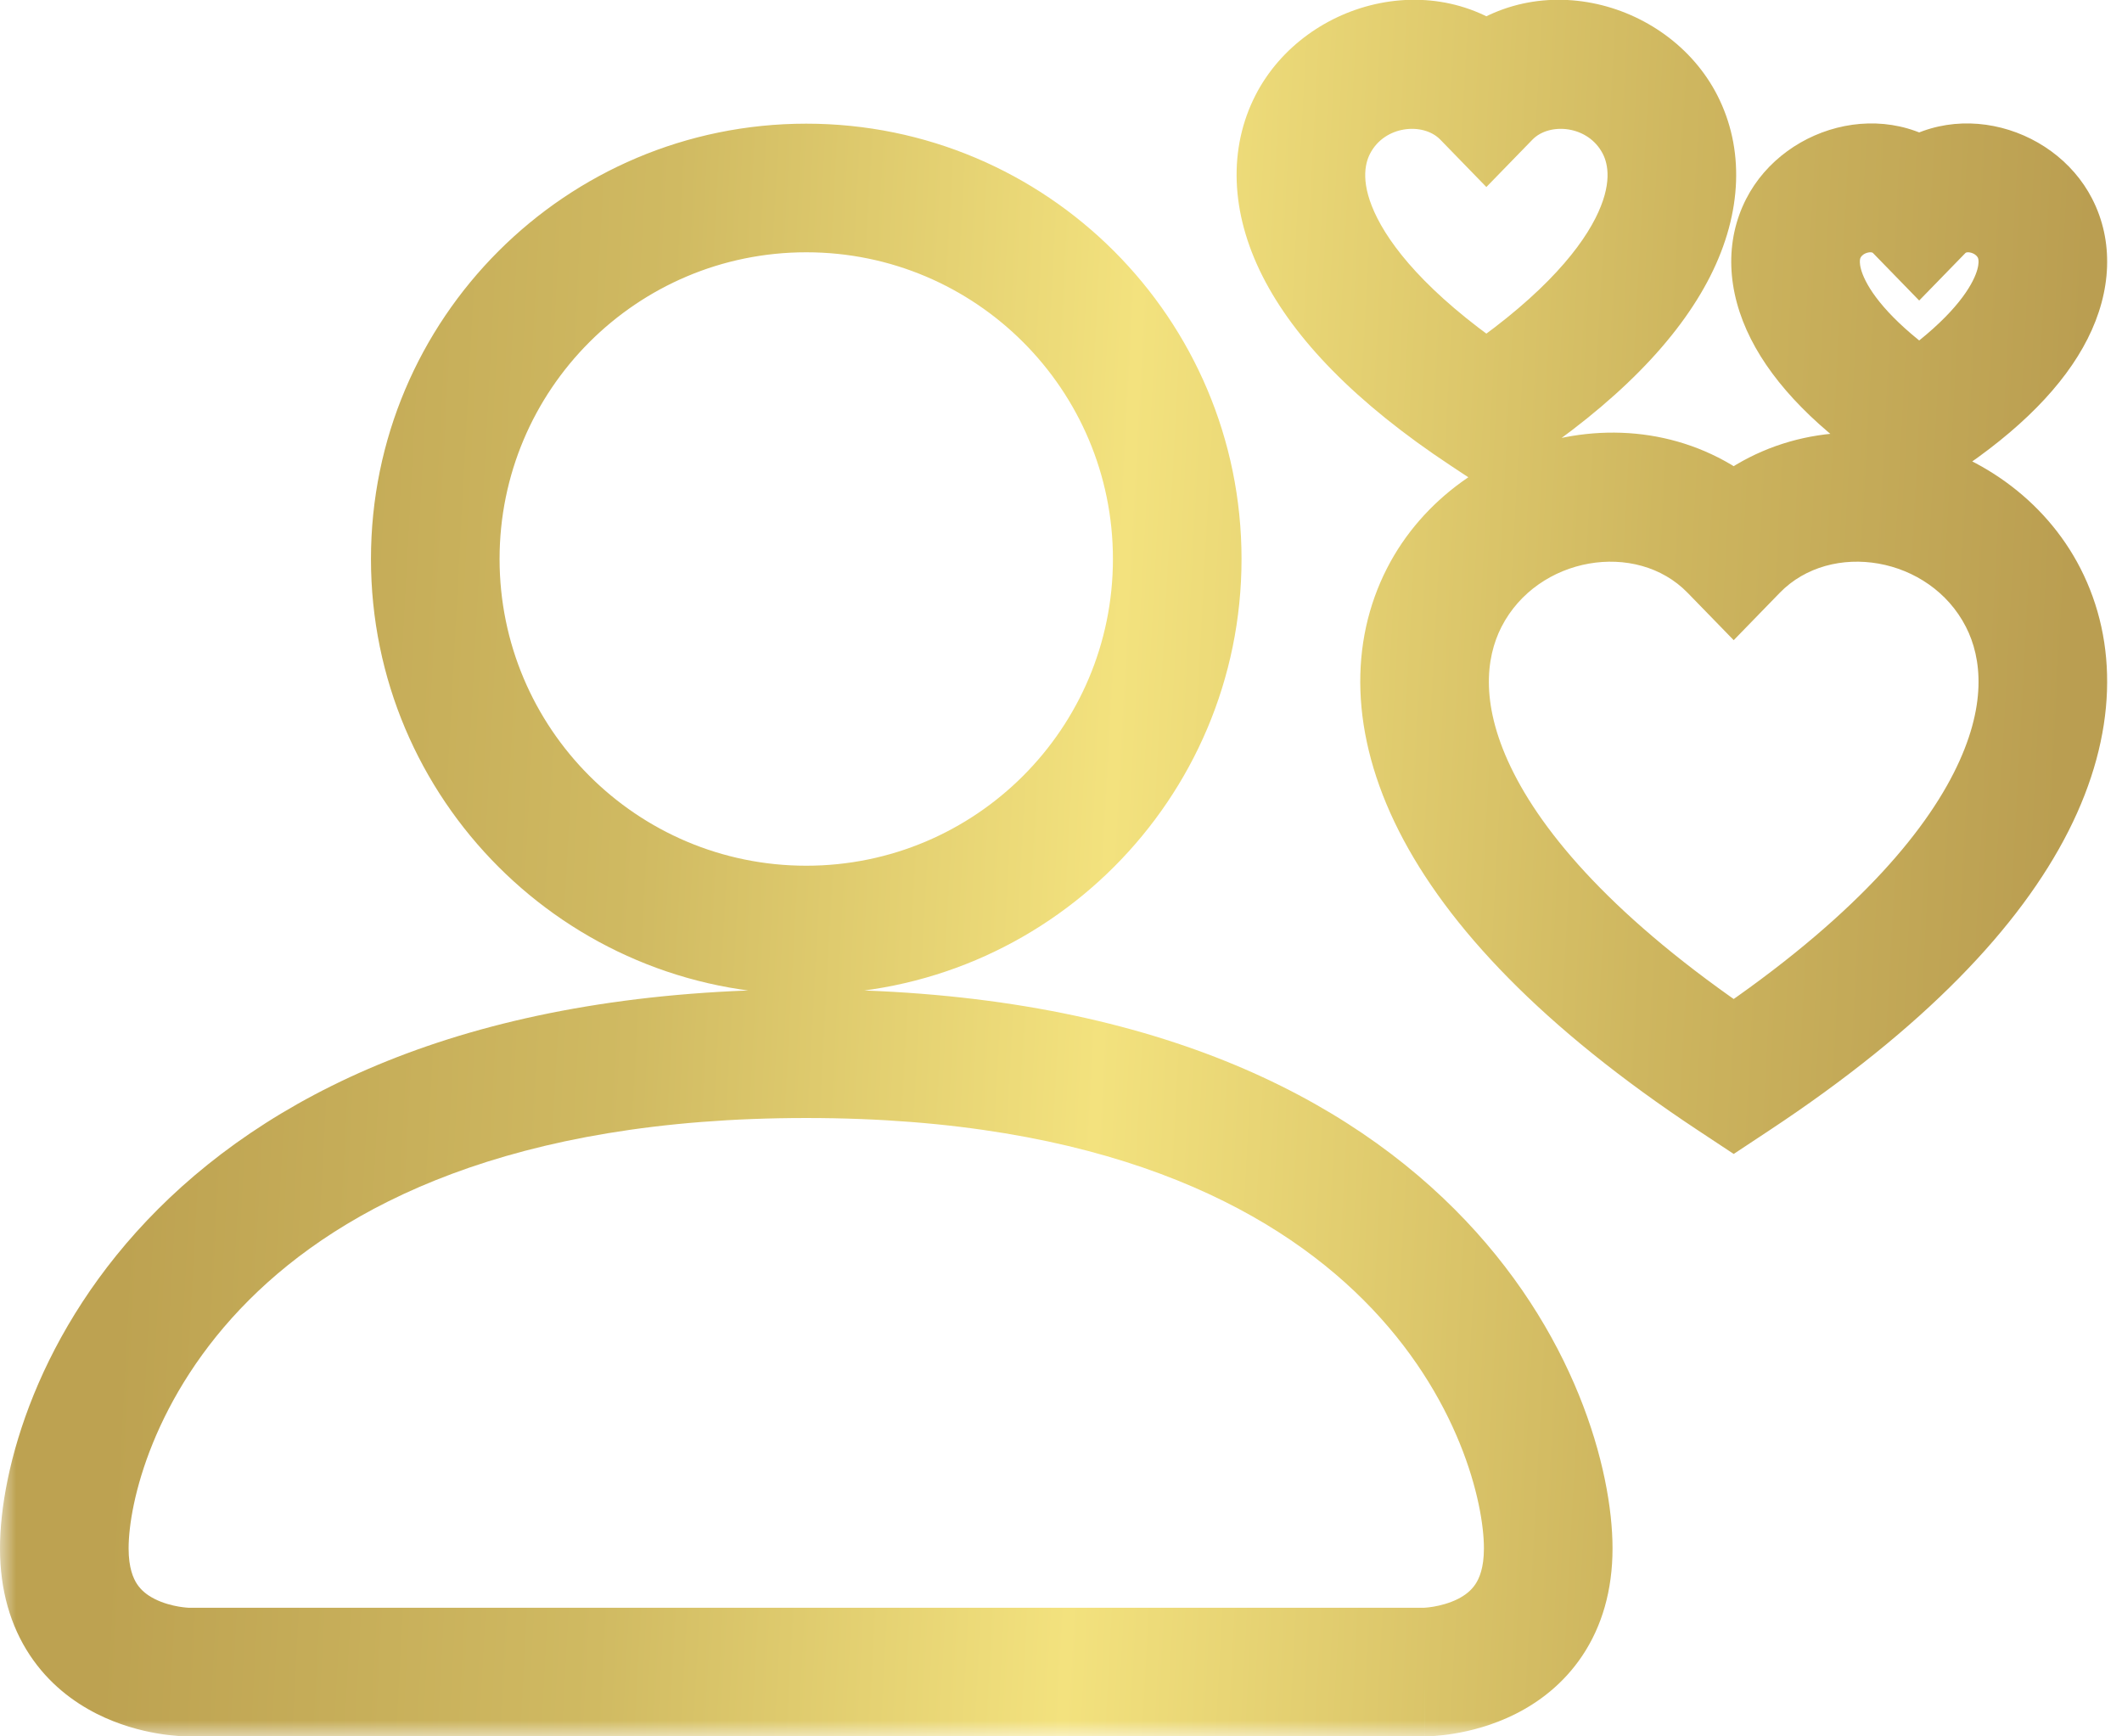
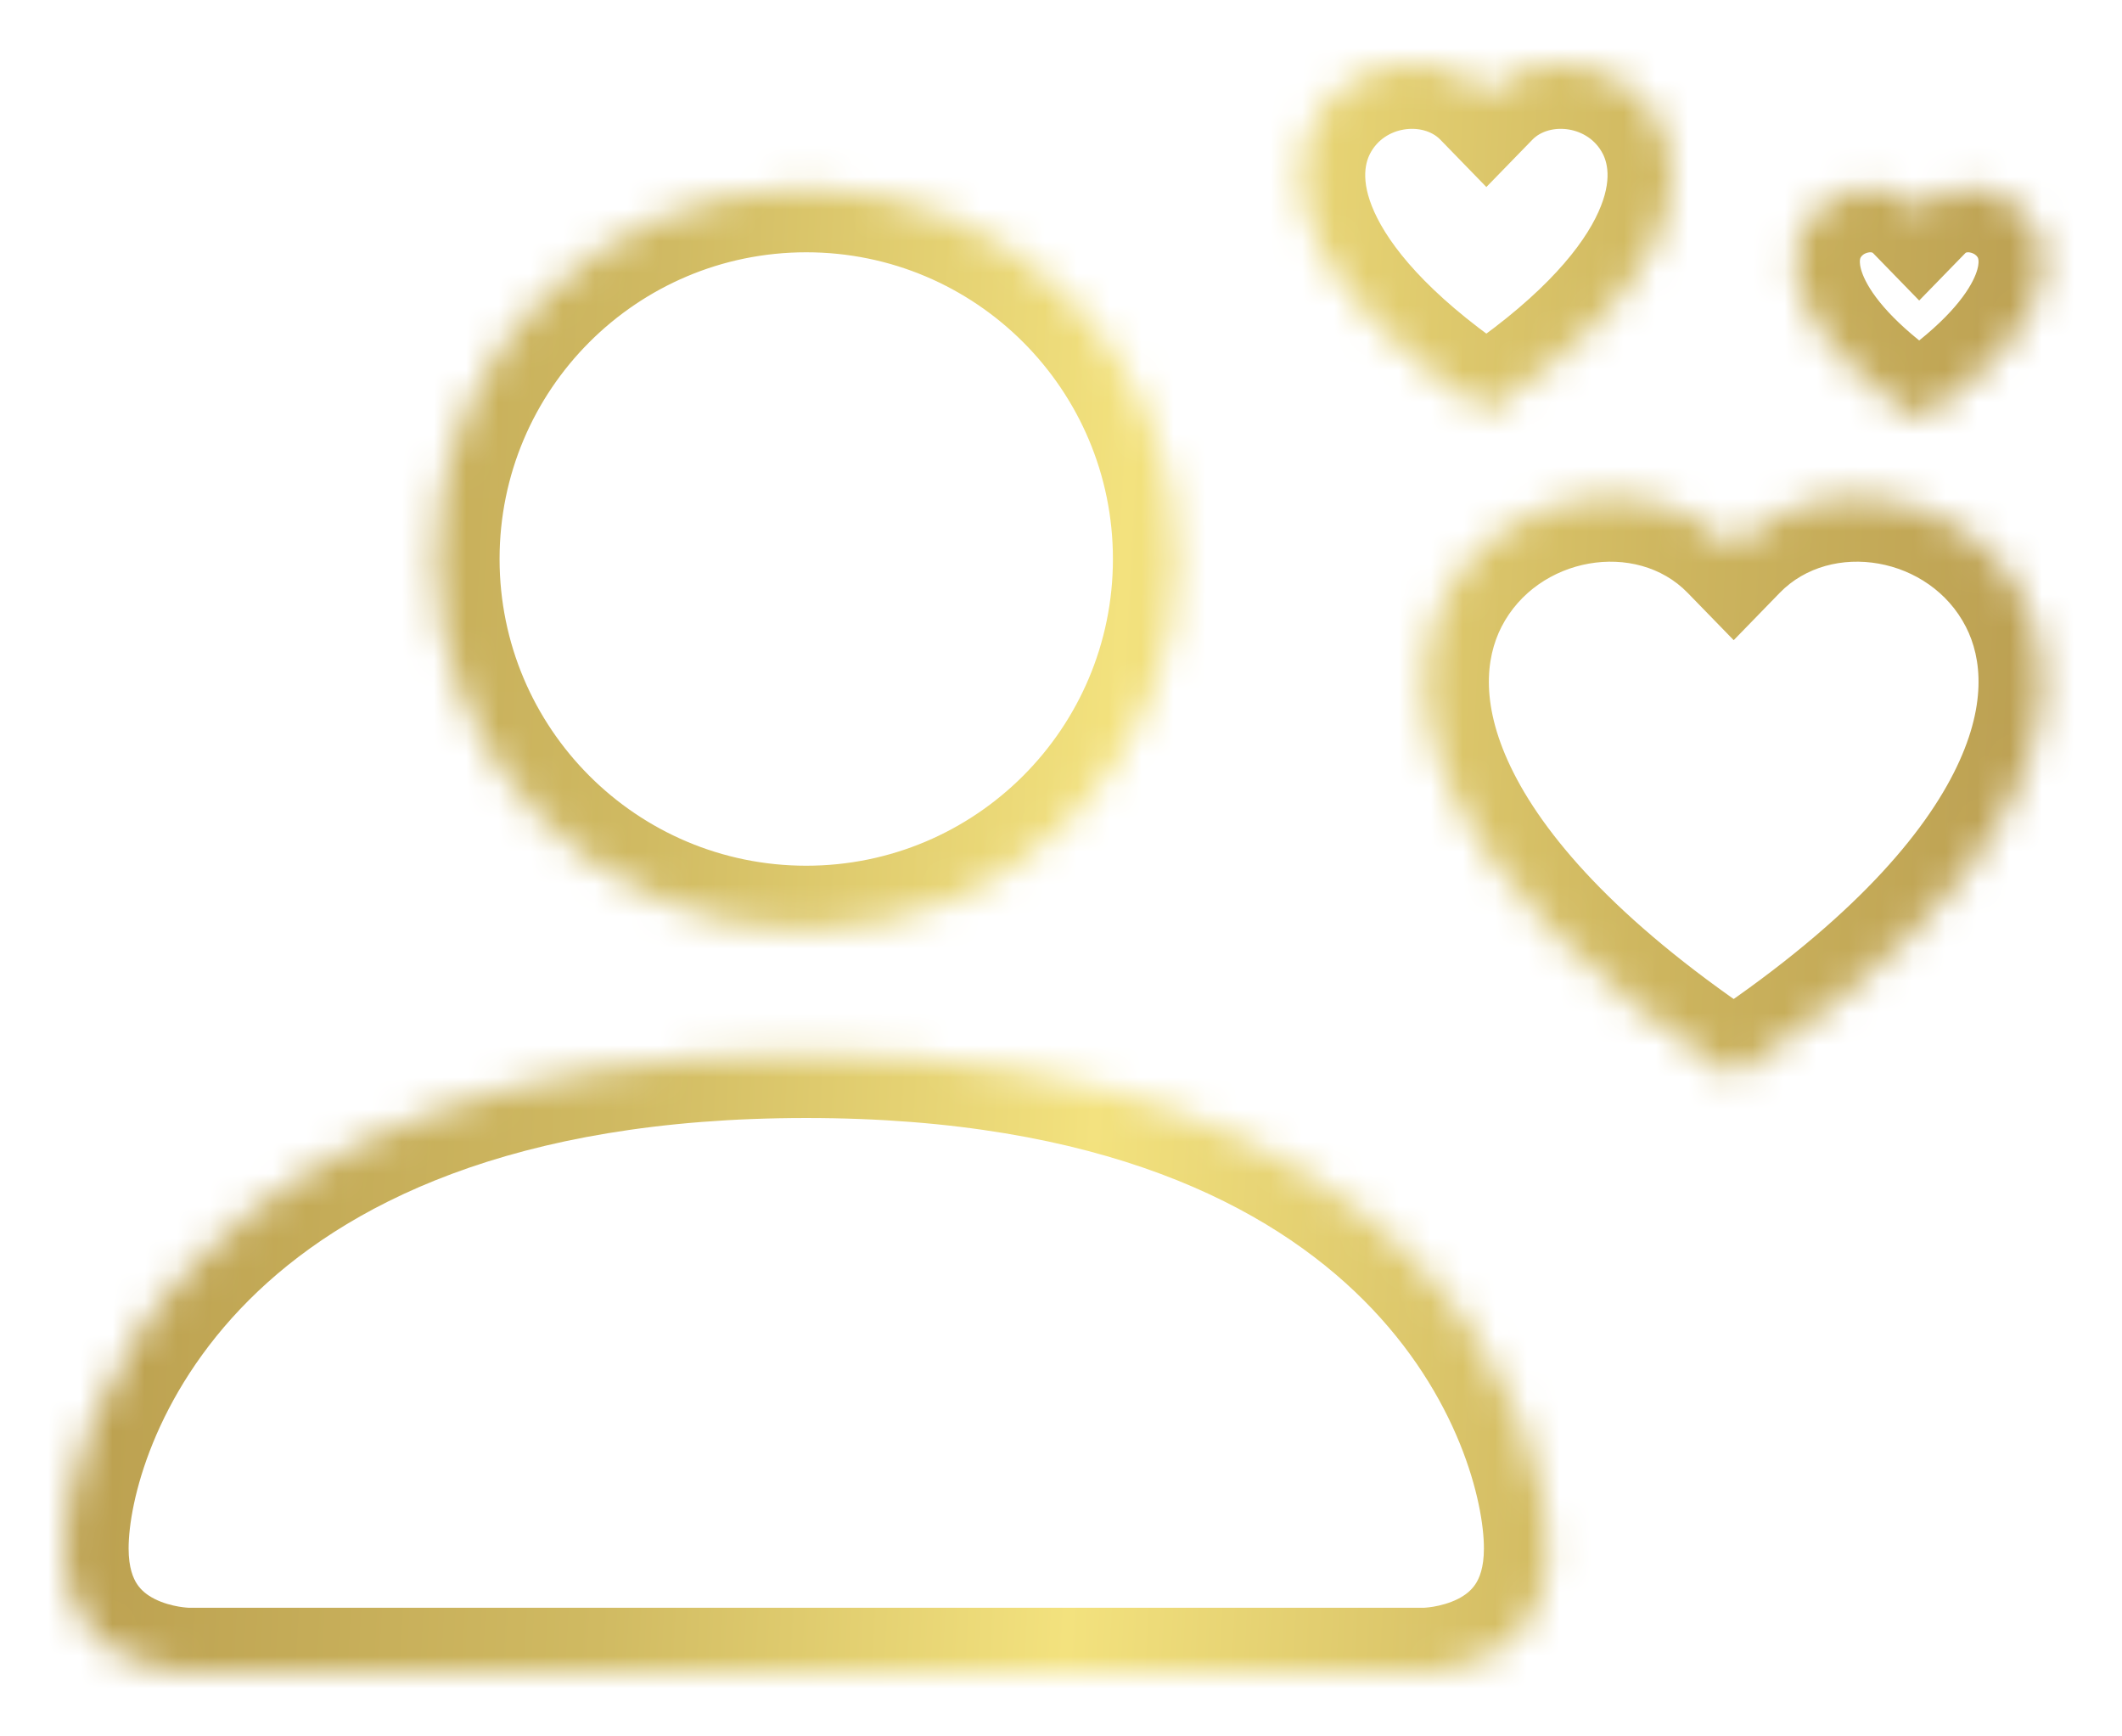
<svg xmlns="http://www.w3.org/2000/svg" width="66" height="54" viewBox="0 0 66 54" fill="none">
  <mask id="path-1-outside-1_191_818" maskUnits="userSpaceOnUse" x="0" y="-1" width="66" height="55" fill="black">
-     <rect fill="white" y="-1" width="66" height="55" />
    <path d="M25.077 32.769C44.308 32.769 48.154 44.308 48.154 48.154C48.154 52 44.308 51.999 44.308 51.999H5.846C5.798 51.999 2 51.976 2 48.154C2 44.308 5.846 32.769 25.077 32.769ZM53.923 17.04C59.257 11.557 72.594 21.152 53.923 33.49C35.253 21.153 48.588 11.558 53.923 17.04ZM25.077 5.846C31.45 5.846 36.615 11.012 36.615 17.384C36.615 23.757 31.45 28.923 25.077 28.923C18.705 28.923 13.538 23.757 13.538 17.384C13.538 11.012 18.705 5.846 25.077 5.846ZM59.692 6.478C61.826 4.285 67.16 8.122 59.692 13.057C52.224 8.122 57.559 4.285 59.692 6.478ZM46.23 2.948C49.431 -0.342 57.433 5.415 46.23 12.817C35.028 5.415 43.03 -0.342 46.23 2.948Z" />
  </mask>
  <path d="M25.077 32.769L25.077 30.769H25.077V32.769ZM48.154 48.154L50.154 48.154V48.154H48.154ZM44.308 51.999L44.308 49.999H44.308V51.999ZM5.846 51.999L5.839 53.999H5.846V51.999ZM2 48.154L-9.27696e-10 48.154L9.27696e-10 48.154L2 48.154ZM53.923 17.04L52.489 18.435L53.923 19.909L55.356 18.435L53.923 17.04ZM53.923 33.49L52.82 35.158L53.923 35.887L55.025 35.158L53.923 33.49ZM25.077 5.846L25.077 3.846H25.077V5.846ZM36.615 17.384L38.615 17.384L38.615 17.384L36.615 17.384ZM25.077 28.923L25.077 30.923L25.077 30.923L25.077 28.923ZM13.538 17.384L11.538 17.384V17.384H13.538ZM59.692 6.478L58.259 7.873L59.692 9.346L61.126 7.873L59.692 6.478ZM59.692 13.057L58.59 14.726L59.692 15.454L60.795 14.726L59.692 13.057ZM46.23 2.948L44.797 4.342L46.23 5.816L47.664 4.342L46.23 2.948ZM46.23 12.817L45.128 14.485L46.23 15.214L47.333 14.485L46.23 12.817ZM25.077 32.769L25.077 34.769C34.271 34.769 39.493 37.513 42.413 40.433C45.392 43.412 46.154 46.744 46.154 48.154H48.154H50.154C50.154 45.717 48.994 41.357 45.241 37.605C41.431 33.794 35.114 30.769 25.077 30.769L25.077 32.769ZM48.154 48.154L46.154 48.154C46.154 48.765 46.007 49.091 45.889 49.267C45.763 49.457 45.58 49.608 45.337 49.73C45.085 49.855 44.81 49.928 44.58 49.967C44.47 49.985 44.383 49.993 44.331 49.997C44.305 49.999 44.289 49.999 44.284 50C44.282 50 44.283 50 44.286 50C44.288 49.999 44.291 49.999 44.295 49.999C44.296 49.999 44.298 49.999 44.301 49.999C44.302 49.999 44.303 49.999 44.304 49.999C44.305 49.999 44.306 49.999 44.306 49.999C44.307 49.999 44.308 49.999 44.308 51.999C44.307 53.999 44.309 53.999 44.309 53.999C44.31 53.999 44.311 53.999 44.312 53.999C44.313 53.999 44.315 53.999 44.316 53.999C44.319 53.999 44.322 53.999 44.326 53.999C44.333 53.999 44.342 53.999 44.351 53.999C44.369 53.999 44.391 53.998 44.417 53.997C44.469 53.996 44.536 53.992 44.615 53.987C44.774 53.975 44.987 53.954 45.237 53.912C45.729 53.83 46.415 53.663 47.125 53.308C47.843 52.949 48.622 52.379 49.217 51.487C49.821 50.582 50.154 49.465 50.154 48.154L48.154 48.154ZM44.308 51.999V49.999H5.846V51.999V53.999H44.308V51.999ZM5.846 51.999L5.852 49.999C5.931 50 5.346 49.997 4.808 49.725C4.568 49.604 4.388 49.453 4.263 49.264C4.146 49.087 4 48.762 4 48.154L2 48.154L9.27696e-10 48.154C3.9686e-05 49.457 0.329 50.568 0.926 51.47C1.515 52.36 2.287 52.932 3.002 53.294C4.375 53.989 5.712 53.999 5.839 53.999L5.846 51.999ZM2 48.154H4C4 46.744 4.763 43.412 7.741 40.433C10.661 37.513 15.884 34.769 25.077 34.769V32.769V30.769C15.04 30.769 8.724 33.794 4.913 37.605C1.161 41.357 0 45.717 0 48.154H2ZM53.923 17.04L55.356 18.435C56.954 16.793 60.024 17.305 61.145 19.494C61.639 20.459 61.819 21.962 60.766 24.039C59.688 26.167 57.325 28.845 52.82 31.821L53.923 33.49L55.025 35.158C59.856 31.966 62.828 28.818 64.334 25.848C65.865 22.828 65.878 19.961 64.705 17.671C62.492 13.348 56.226 11.805 52.489 15.646L53.923 17.04ZM53.923 33.49L55.025 31.821C50.521 28.845 48.158 26.167 47.08 24.04C46.027 21.962 46.207 20.459 46.701 19.494C47.822 17.306 50.892 16.793 52.489 18.435L53.923 17.04L55.356 15.646C51.619 11.805 45.354 13.348 43.141 17.671C41.968 19.962 41.982 22.828 43.512 25.848C45.018 28.818 47.989 31.966 52.82 35.158L53.923 33.49ZM25.077 5.846L25.077 7.846C30.345 7.846 34.615 12.116 34.615 17.384L36.615 17.384L38.615 17.384C38.615 9.907 32.554 3.846 25.077 3.846L25.077 5.846ZM36.615 17.384H34.615C34.615 22.652 30.345 26.923 25.077 26.923L25.077 28.923L25.077 30.923C32.554 30.923 38.615 24.861 38.615 17.384H36.615ZM25.077 28.923V26.923C19.809 26.923 15.538 22.652 15.538 17.384H13.538H11.538C11.538 24.861 17.6 30.923 25.077 30.923V28.923ZM13.538 17.384L15.538 17.384C15.538 12.117 19.809 7.846 25.077 7.846V5.846V3.846C17.6 3.846 11.538 9.907 11.538 17.384L13.538 17.384ZM59.692 6.478L61.126 7.873C61.131 7.868 61.157 7.83 61.273 7.852C61.408 7.878 61.488 7.957 61.513 8.006C61.523 8.025 61.541 8.068 61.538 8.16C61.535 8.257 61.505 8.446 61.359 8.734C61.056 9.333 60.294 10.263 58.59 11.388L59.692 13.057L60.795 14.726C62.825 13.384 64.197 11.984 64.927 10.543C65.683 9.053 65.746 7.497 65.073 6.183C63.86 3.813 60.395 2.887 58.259 5.083L59.692 6.478ZM59.692 13.057L60.795 11.388C59.091 10.263 58.329 9.333 58.026 8.734C57.88 8.446 57.85 8.257 57.847 8.16C57.843 8.068 57.862 8.025 57.872 8.006C57.897 7.957 57.976 7.878 58.111 7.852C58.227 7.83 58.254 7.868 58.259 7.873L59.692 6.478L61.126 5.083C58.989 2.887 55.525 3.813 54.312 6.183C53.639 7.497 53.702 9.053 54.458 10.543C55.188 11.984 56.559 13.384 58.59 14.726L59.692 13.057ZM46.23 2.948L47.664 4.342C48.195 3.797 49.398 3.898 49.852 4.784C50.012 5.098 50.159 5.727 49.623 6.785C49.061 7.893 47.765 9.405 45.128 11.148L46.23 12.817L47.333 14.485C50.297 12.527 52.202 10.544 53.191 8.594C54.205 6.593 54.251 4.6 53.412 2.961C51.865 -0.059 47.467 -1.191 44.797 1.553L46.23 2.948ZM46.23 12.817L47.333 11.148C44.696 9.406 43.4 7.893 42.838 6.785C42.302 5.727 42.449 5.098 42.61 4.784C43.063 3.898 44.266 3.797 44.797 4.342L46.23 2.948L47.664 1.553C44.994 -1.191 40.596 -0.059 39.049 2.961C38.21 4.601 38.257 6.593 39.271 8.594C40.259 10.544 42.164 12.527 45.128 14.485L46.23 12.817Z" fill="url(#paint0_linear_191_818)" mask="url(#path-1-outside-1_191_818)" />
  <defs>
    <linearGradient id="paint0_linear_191_818" x1="5.408" y1="8.428" x2="64.754" y2="11.606" gradientUnits="userSpaceOnUse">
      <stop stop-color="#BDA251" />
      <stop offset="0.26" stop-color="#D0BA62" />
      <stop offset="0.505" stop-color="#F3E27E" />
      <stop offset="0.788" stop-color="#CEB65F" />
      <stop offset="1" stop-color="#BA9E51" />
    </linearGradient>
  </defs>
</svg>